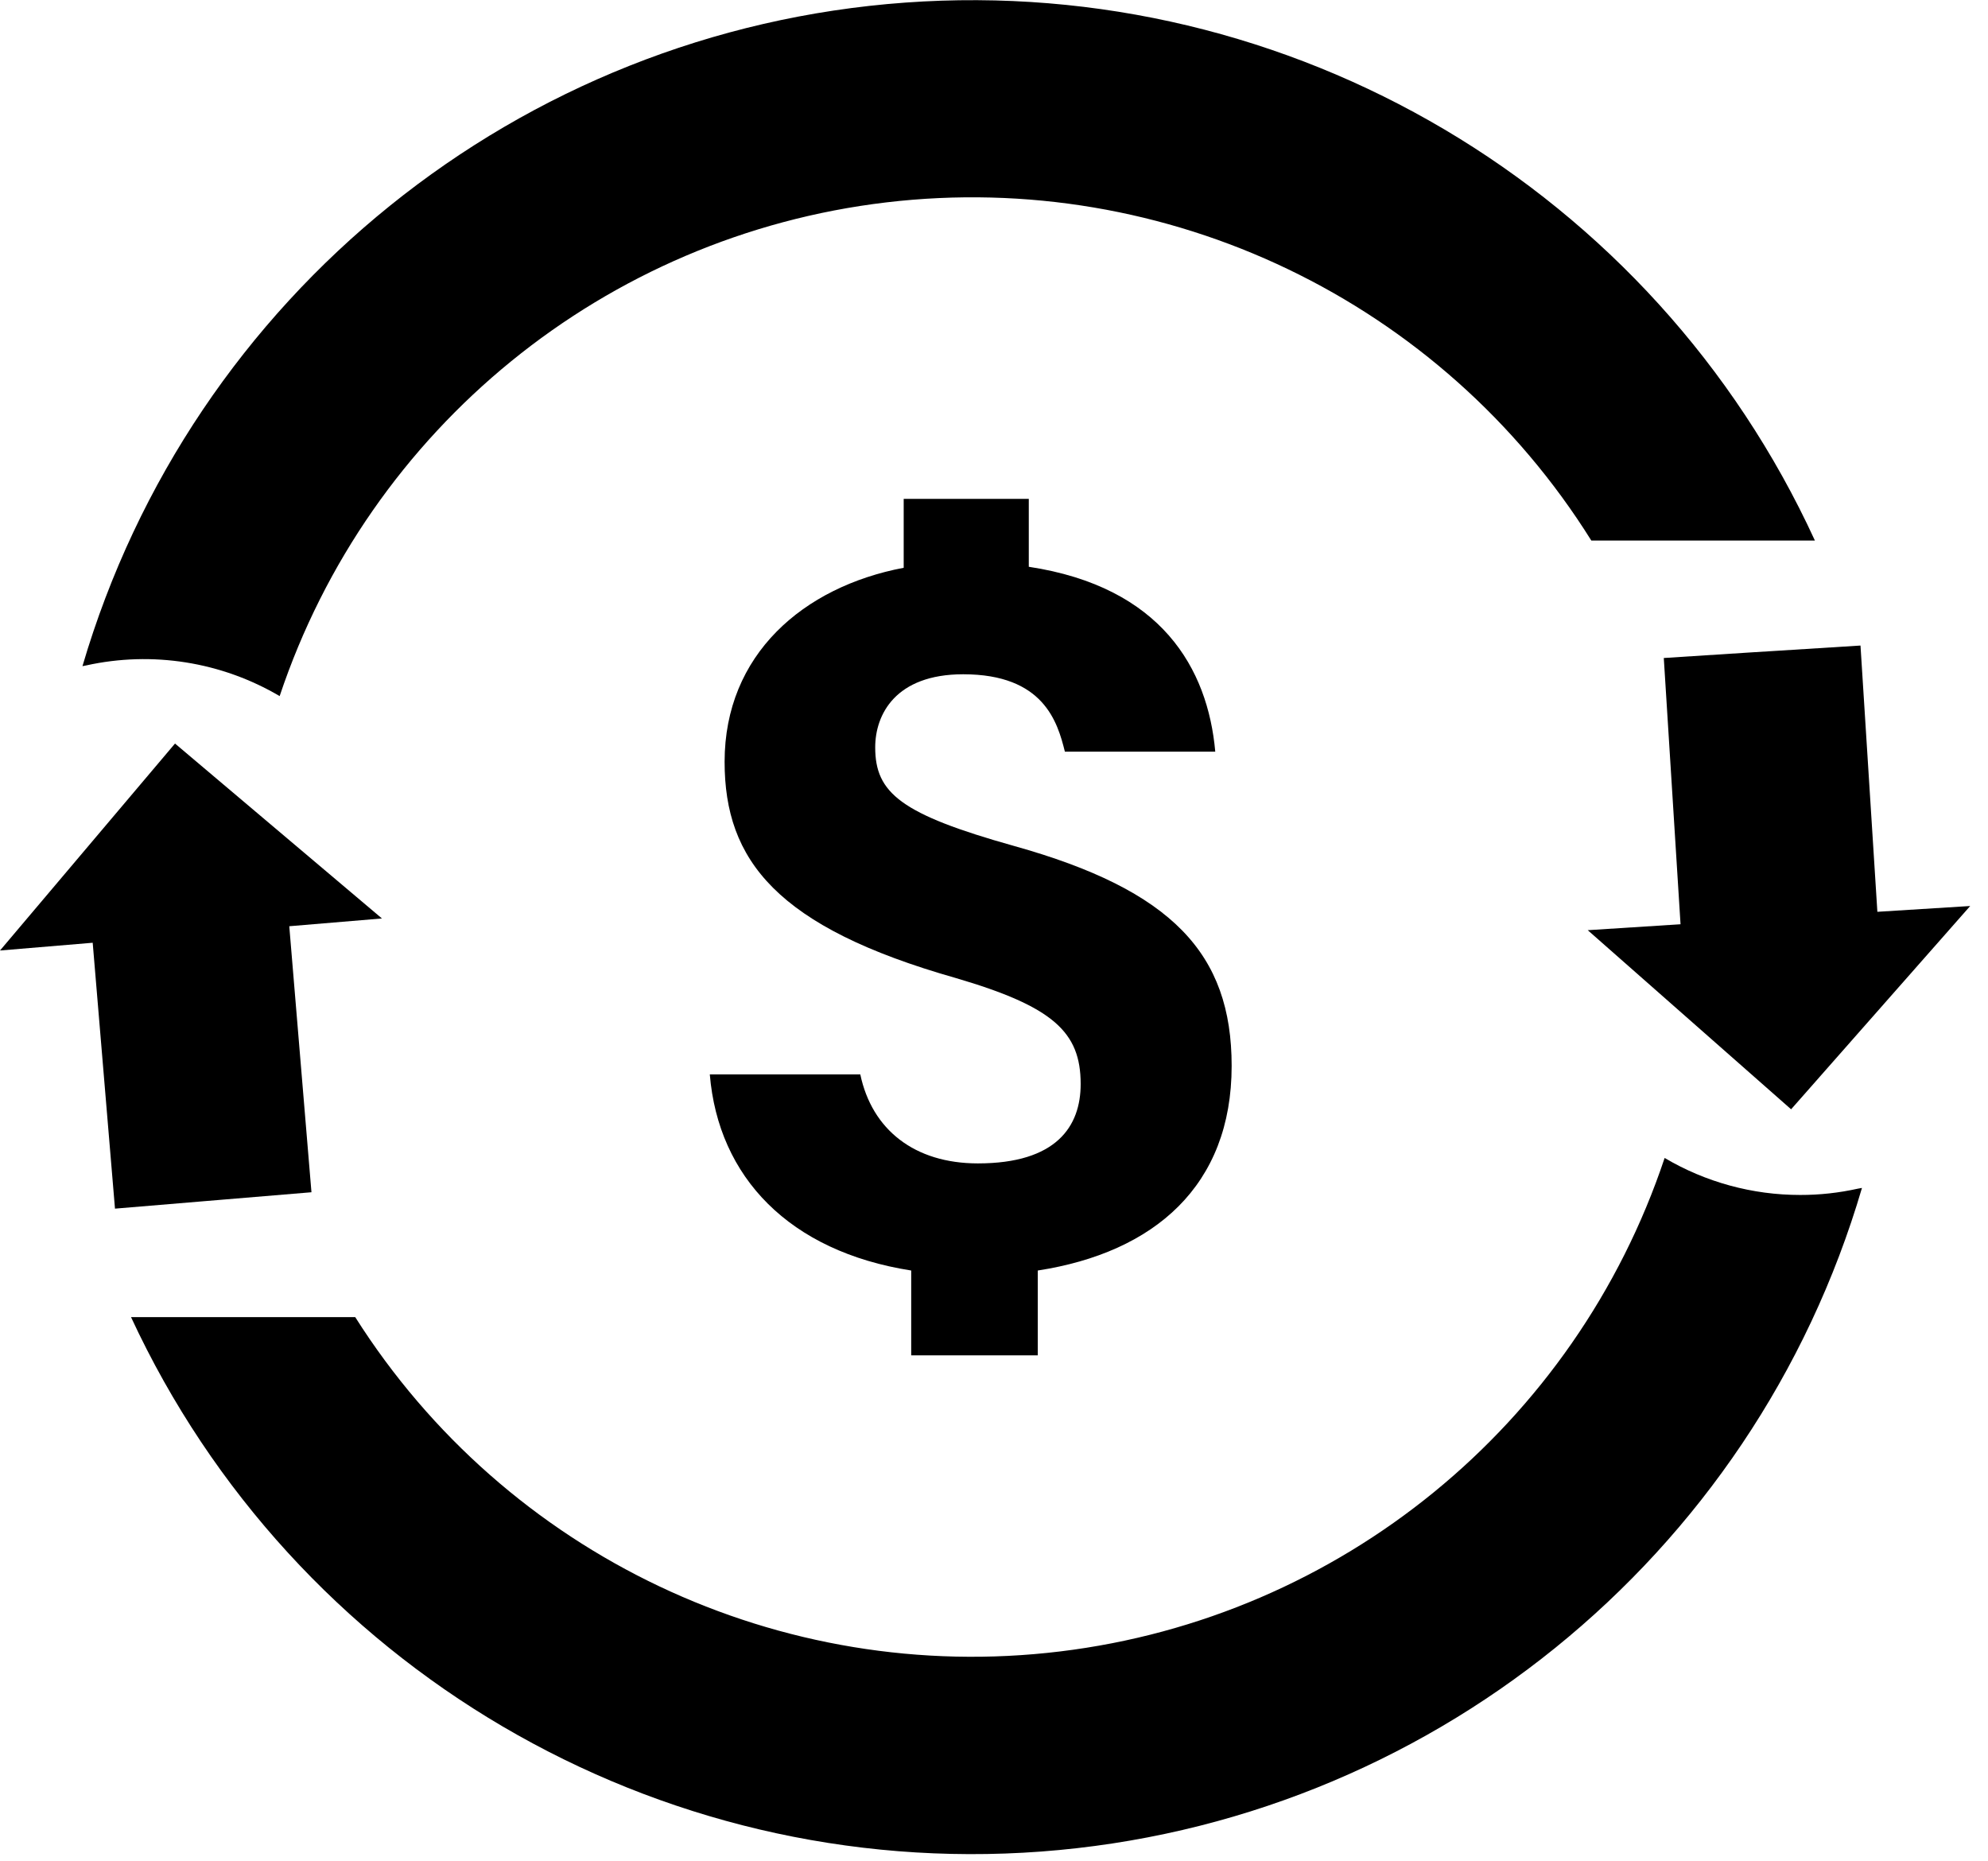
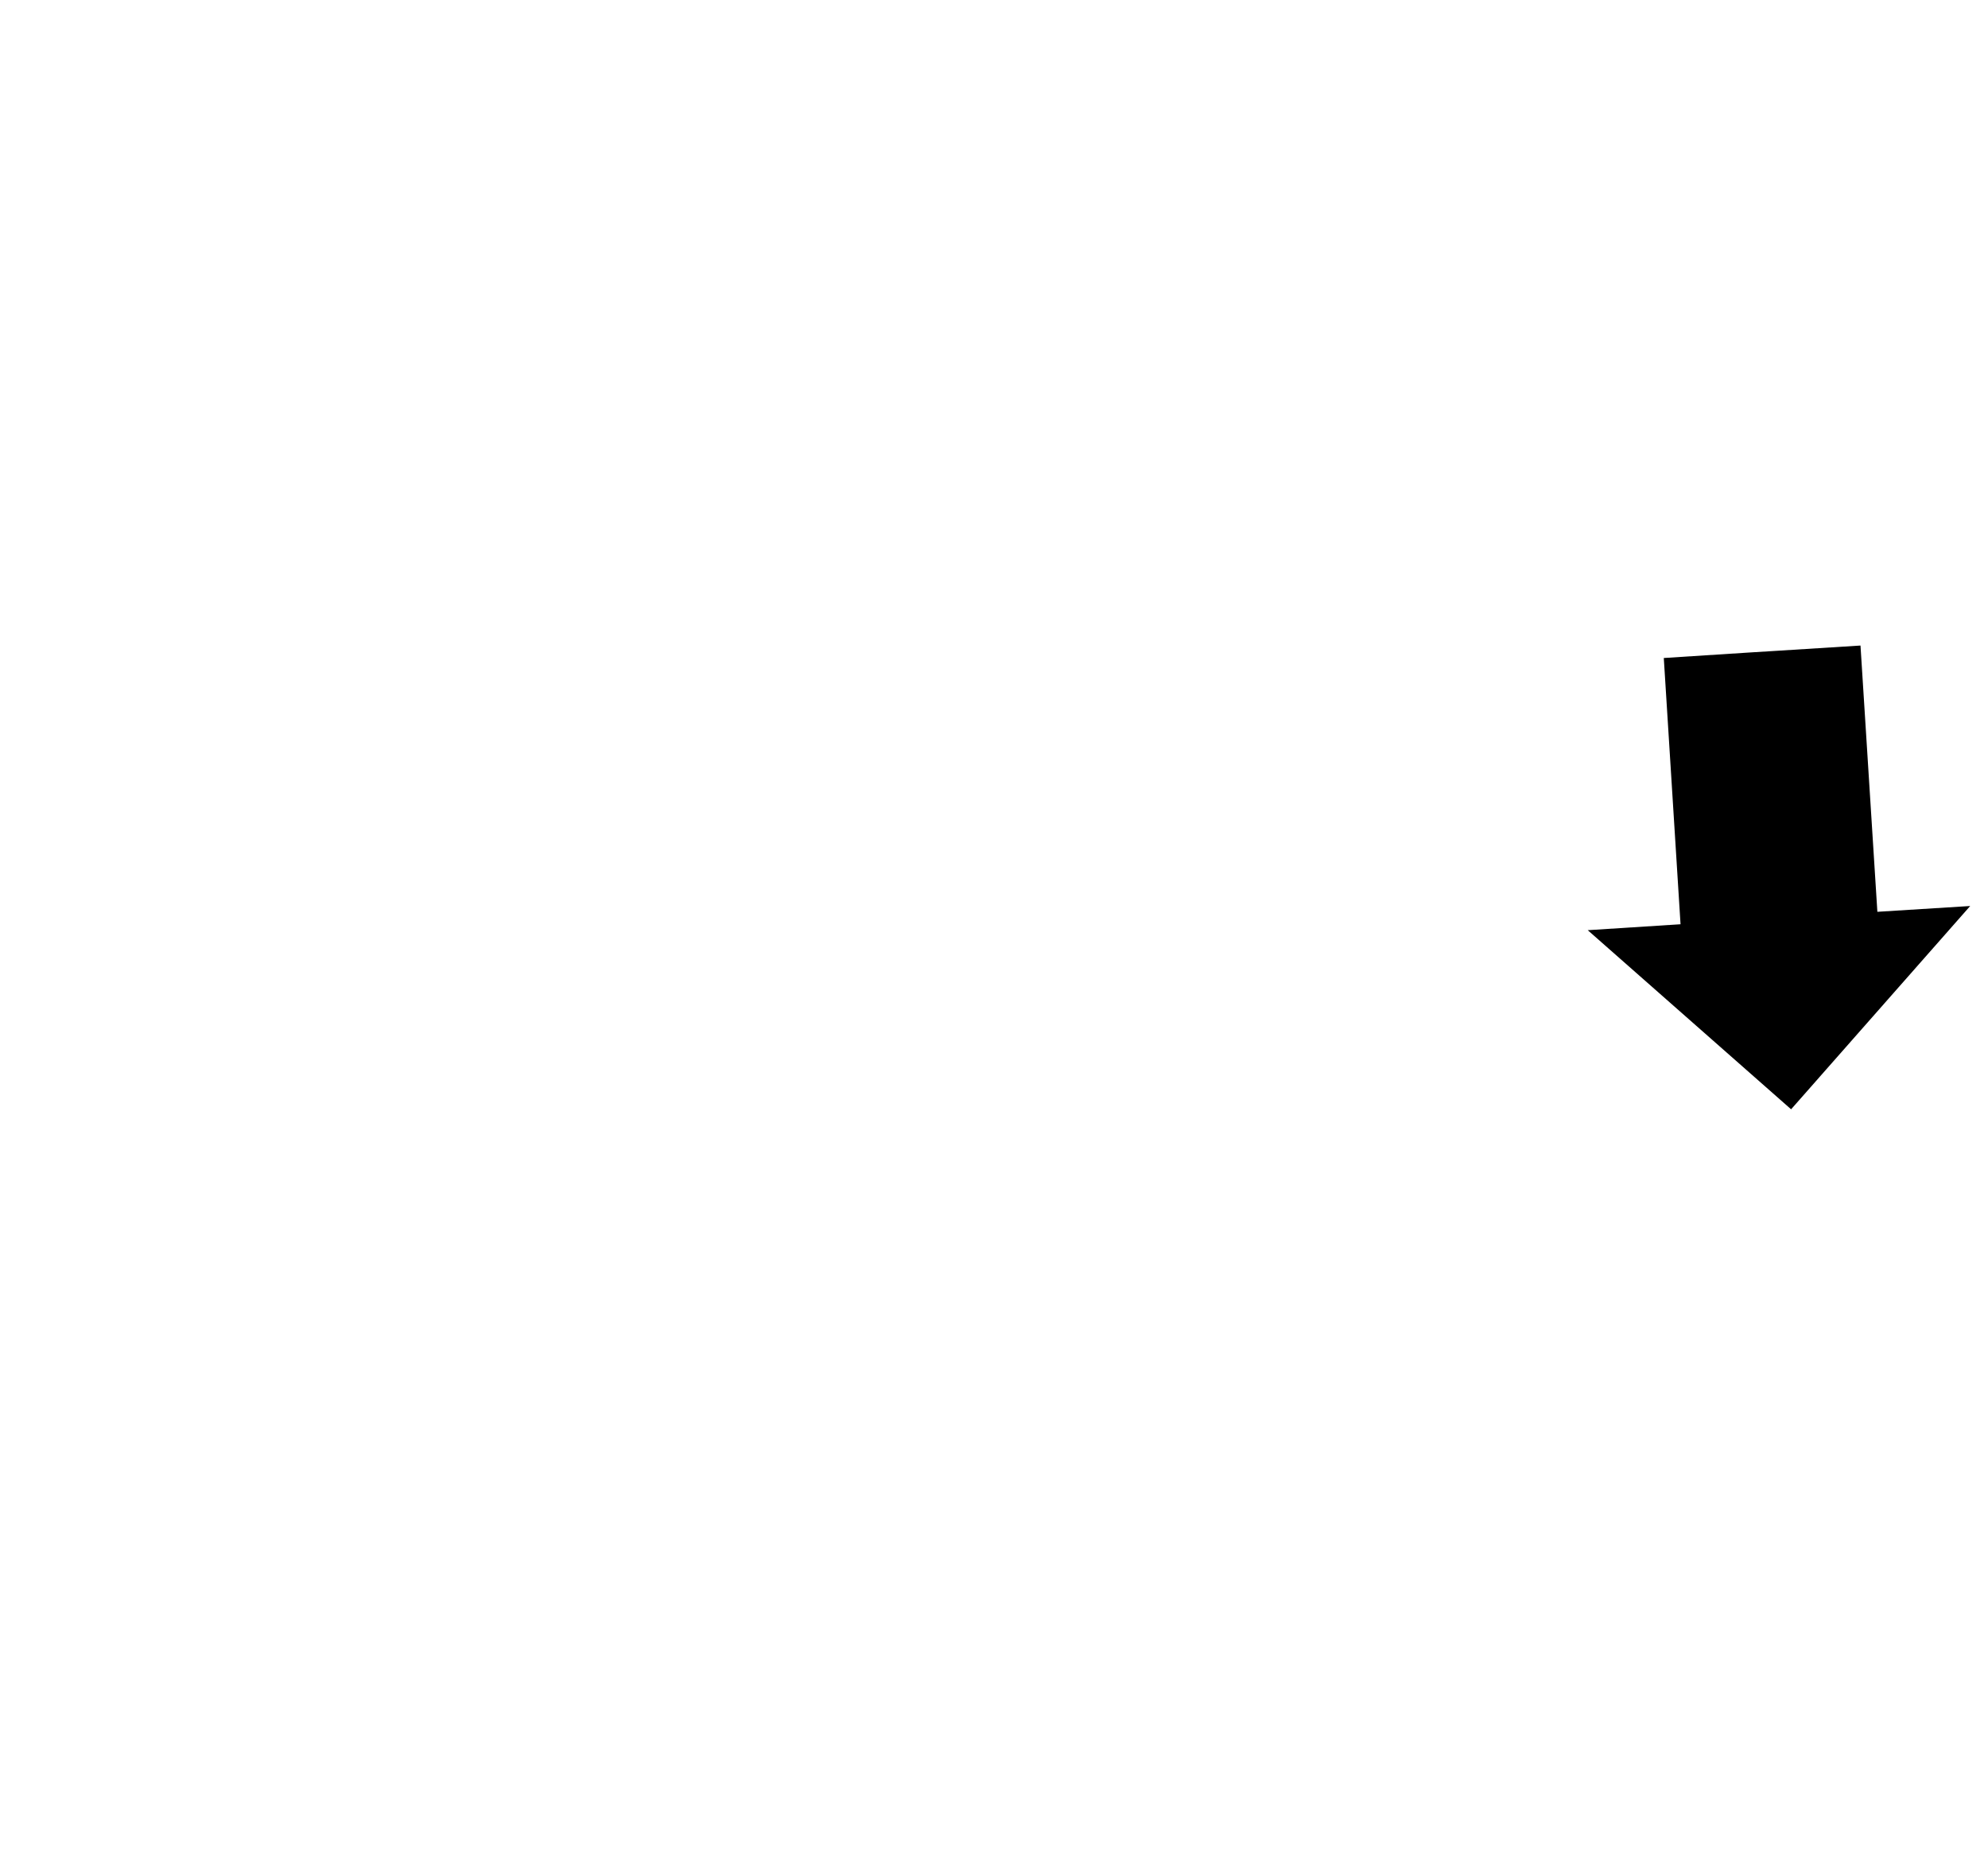
<svg xmlns="http://www.w3.org/2000/svg" width="94px" height="88px" viewBox="0 0 94 88" version="1.1">
  <title>Icon 2</title>
  <g id="Page-1" stroke="none" stroke-width="1" fill="none" fill-rule="evenodd">
    <g id="Beaconomy" transform="translate(-996, -2444)" fill="#000000">
      <g id="Icon-2" transform="translate(996, 2444)">
-         <path d="M43.085,64.077 L43.085,60.067 C37.321,59.164 33.965,55.656 33.562,50.795 L40.678,50.795 C41.226,53.4 43.231,55.003 46.238,55.003 C49.95,55.003 51.098,53.255 51.098,51.25 C51.098,48.79 49.799,47.59 45.189,46.238 C36.721,43.831 34.262,40.672 34.262,36.016 C34.262,30.952 37.974,27.746 42.73,26.843 L42.73,23.585 L48.645,23.585 L48.645,26.796 C54.91,27.746 57.113,31.604 57.462,35.538 L50.352,35.538 C50.003,34.134 49.35,31.878 45.544,31.878 C42.339,31.878 41.383,33.784 41.383,35.334 C41.383,37.49 42.59,38.493 47.951,39.996 C55.417,42.083 58.237,45.084 58.237,50.393 C58.237,56.058 54.583,59.216 49.07,60.067 L49.07,64.077 L43.085,64.077 Z" id="Path" fill-rule="nonzero" />
-         <path d="M88.041,56.163 C82.898,73.681 67.438,86.178 49.231,87.537 C31.025,88.896 13.881,78.831 6.195,62.27 L16.796,62.27 C23.925,73.532 36.9,79.684 50.131,78.076 C63.362,76.469 74.486,67.388 78.71,54.746 C80.652,55.893 82.866,56.497 85.121,56.495 C86.036,56.497 86.949,56.397 87.843,56.198 L88.041,56.163 Z" id="Path" />
-         <path d="M85.815,25.555 L75.243,25.555 C68.16,14.222 55.172,7.996 41.901,9.569 C28.63,11.143 17.459,20.235 13.223,32.91 C10.468,31.288 7.201,30.77 4.079,31.459 L3.899,31.494 C9.055,13.948 24.558,1.445 42.798,0.123 C61.037,-1.199 78.182,8.937 85.815,25.555 Z" id="Path" />
-         <polygon id="Path" fill-rule="nonzero" points="8.275 35.153 0 44.938 4.383 44.571 5.437 57.142 9.697 56.786 10.467 56.722 14.727 56.367 13.678 43.79 18.06 43.423" />
        <polygon id="Path" fill-rule="nonzero" points="88.769 43.108 87.971 30.52 83.705 30.788 82.936 30.835 78.67 31.109 79.462 43.697 75.074 43.977 84.69 52.445 93.158 42.834" />
      </g>
    </g>
  </g>
</svg>